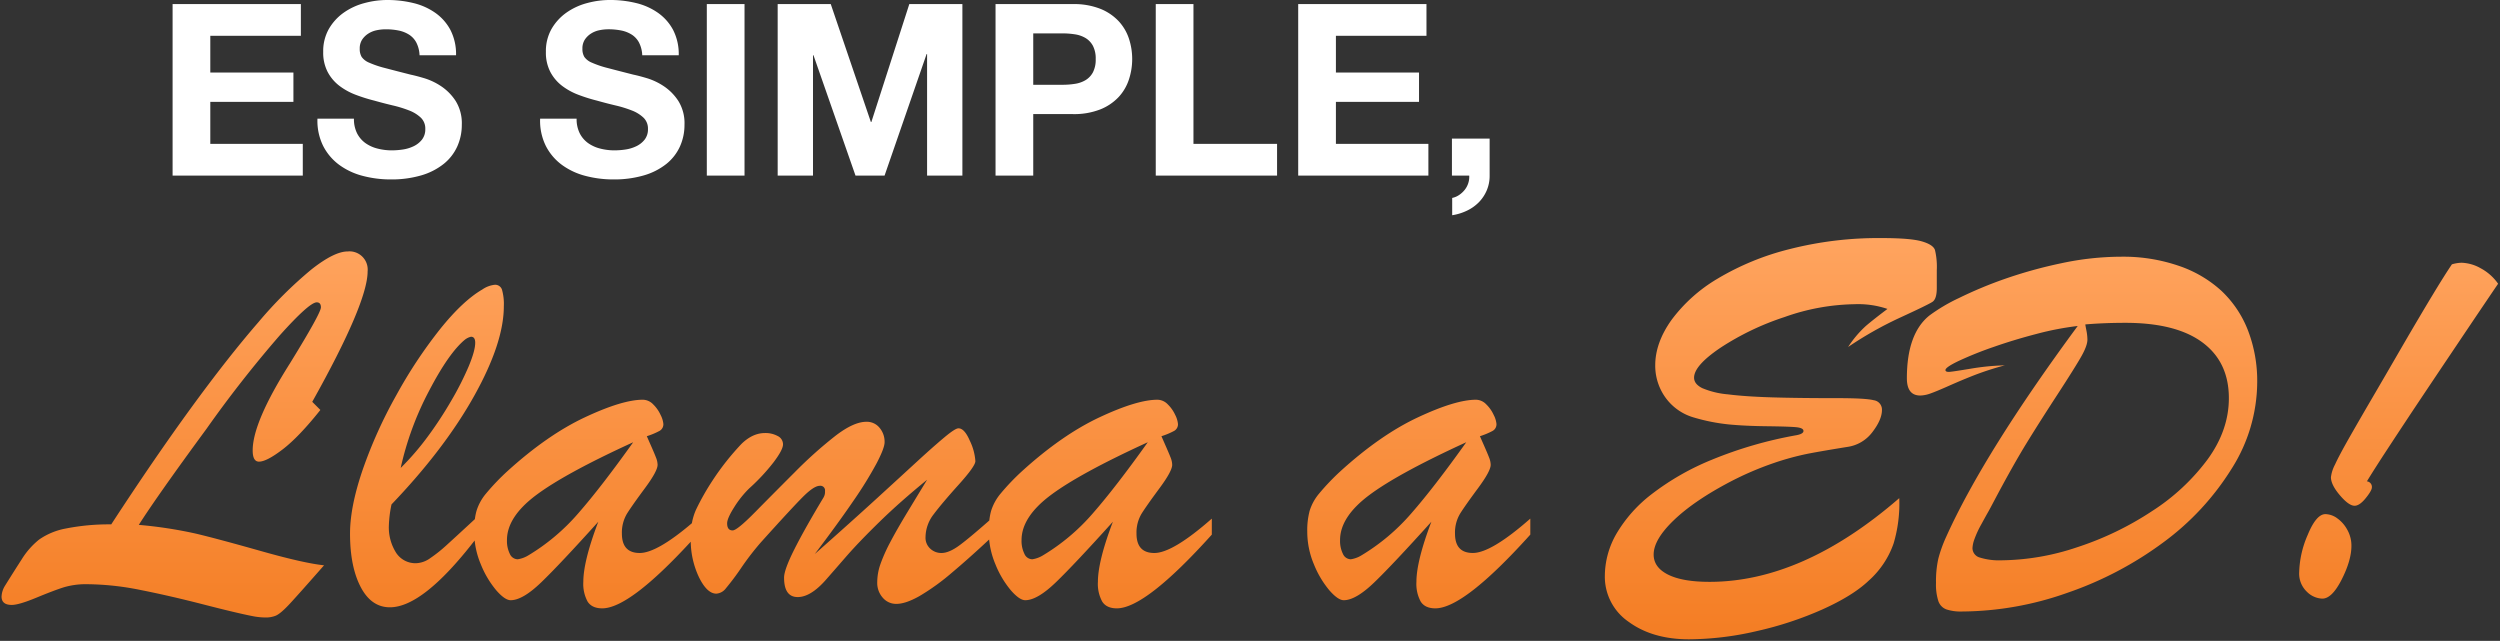
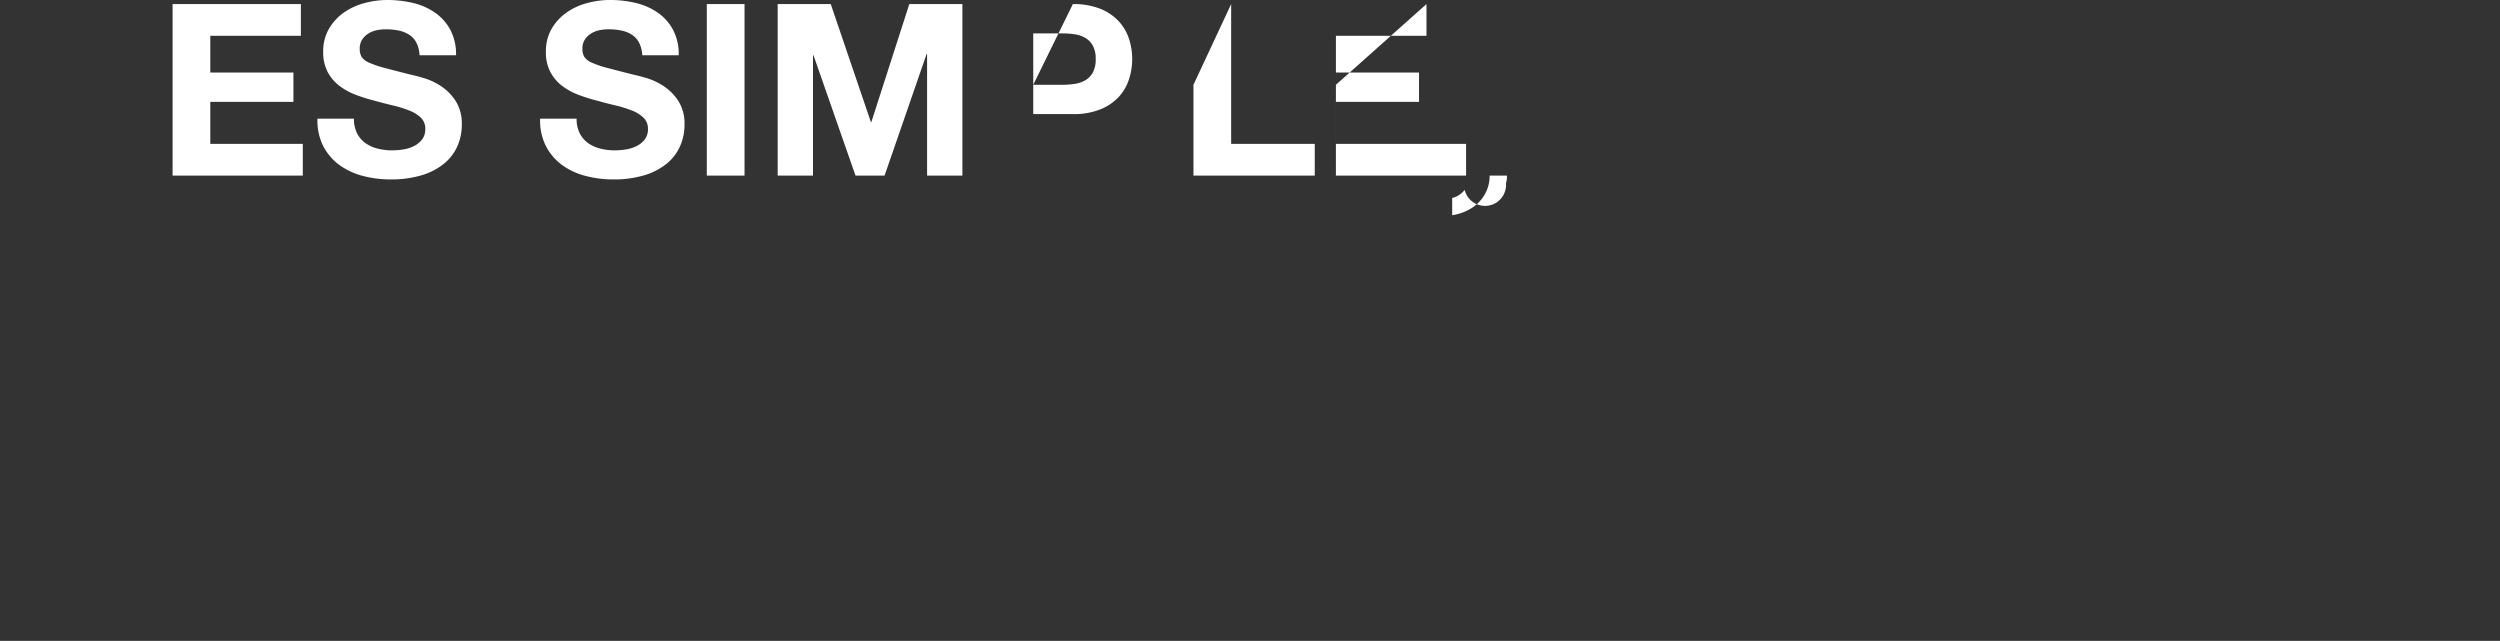
<svg xmlns="http://www.w3.org/2000/svg" width="801.396" height="205.437" viewBox="0 0 801.396 205.437">
  <rect x="0" y="0" width="801.396" height="205.437" fill="#333333" stroke="none" />
  <defs>
    <linearGradient id="linear-gradient" x1="0.5" x2="0.5" y2="1" gradientUnits="objectBoundingBox">
      <stop offset="0" stop-color="#ffa45f" />
      <stop offset="1" stop-color="#f47d23" />
    </linearGradient>
  </defs>
  <g id="Group_2737" data-name="Group 2737" transform="translate(-135.986 -263.713)">
-     <path id="Union_11" data-name="Union 11" d="M24050.6,20487.025a17.507,17.507,0,0,1-7.65-14.848,27.232,27.232,0,0,1,3.7-13.373,44.2,44.2,0,0,1,11.352-12.748,82.678,82.678,0,0,1,19.391-11.059,131.39,131.39,0,0,1,27.049-7.82c1.453-.287,2.18-.734,2.18-1.35,0-.672-.848-1.082-2.564-1.223s-4.848-.238-9.42-.293-8.592-.25-12.066-.586a60.429,60.429,0,0,1-11.02-2.191,16.94,16.94,0,0,1-9.215-6.473,17.49,17.49,0,0,1-3.236-10.264q0-7.236,5.215-14.551a50.067,50.067,0,0,1,14.721-13.207,84.88,84.88,0,0,1,23.008-9.469,115.332,115.332,0,0,1,29.564-3.572q9.258,0,12.914,1.049t4.25,2.779a23.314,23.314,0,0,1,.586,6.436v5.721c0,2.352-.459,3.842-1.387,4.457s-4.316,2.271-10.178,4.965a117.209,117.209,0,0,0-16.865,9.506,34.778,34.778,0,0,1,5.68-6.734q2.563-2.18,6.936-5.465a29.211,29.211,0,0,0-10.514-1.514,69.875,69.875,0,0,0-22.5,4.121,86.227,86.227,0,0,0-20.529,9.844q-8.452,5.713-8.449,9.586c0,1.35.854,2.453,2.564,3.326a26.879,26.879,0,0,0,8.242,2.016q5.678.715,14.172.971t20.949.25q9.085,0,11.693.672a3.024,3.024,0,0,1,2.605,3.115q0,3.111-3.07,7.105a12.121,12.121,0,0,1-8.115,4.752q-7.822,1.263-12.449,2.148a87.44,87.44,0,0,0-10.979,2.986,100.748,100.748,0,0,0-14.092,6.057q-11.522,6.053-18,12.279t-6.479,11.02q0,4.122,4.629,6.438t13.291,2.313q29.859,0,60.814-26.834a45.037,45.037,0,0,1-1.807,14.508,28.513,28.513,0,0,1-8.035,11.99q-5.048,4.79-14.764,9.166a111.815,111.815,0,0,1-21.193,6.984,97.592,97.592,0,0,1-21.578,2.607Q24058.253,20492.619,24050.6,20487.025Zm-441.186-1.85q-4.963-.97-15.729-3.742t-20.148-4.629a89.115,89.115,0,0,0-17.115-1.85,24.843,24.843,0,0,0-7.527,1.008q-3.161,1.008-8.75,3.32t-7.865,2.314q-3.278,0-3.279-2.691a7.149,7.149,0,0,1,1.094-3.445q2.774-4.459,5.379-8.5a24.911,24.911,0,0,1,5.557-6.309,21.89,21.89,0,0,1,8.494-3.535,71.28,71.28,0,0,1,14.635-1.342q13.711-21.029,25.572-37.307t21.576-27.465a132.946,132.946,0,0,1,17.037-16.957q7.315-5.76,11.605-5.758a5.836,5.836,0,0,1,6.395,6.395q0,10.093-17.75,41.807l2.607,2.607q-6.9,8.663-12.066,12.619t-7.613,3.951q-2.024,0-2.021-3.615,0-9,11.863-27.762,10.011-16.23,10.008-18.086c0-1.062-.445-1.6-1.344-1.6q-2.361,0-11.863,10.6a379.4,379.4,0,0,0-23.471,29.949q-15.809,21.53-21.7,30.785a139.026,139.026,0,0,1,18.377,2.82q7.192,1.723,20.865,5.594t20.143,4.543q-7.9,9-10.893,12.236t-4.586,3.914a8.541,8.541,0,0,1-3.367.578A21.965,21.965,0,0,1,23609.416,20485.176Zm543.012-2.148a4.286,4.286,0,0,1-2.564-2.65,17.16,17.16,0,0,1-.756-5.844,33.048,33.048,0,0,1,.756-7.82,42.946,42.946,0,0,1,2.521-6.986q12.117-26.833,42.148-67.549a94.222,94.222,0,0,0-13.291,2.57q-7.236,1.887-13.715,4.164a114.811,114.811,0,0,0-10.936,4.373c-2.973,1.4-4.457,2.412-4.457,3.027,0,.391.367.586,1.094.586q.759,0,6.855-1.006a76.177,76.177,0,0,1,11.064-1.094,96.146,96.146,0,0,0-9.549,3.07q-4,1.559-8.244,3.445t-6.1,2.527a10.115,10.115,0,0,1-3.2.629q-4.286,0-4.285-5.551,0-14.3,7.234-20.105a55.964,55.964,0,0,1,9.459-5.594,133.486,133.486,0,0,1,14.721-6.143,145.57,145.57,0,0,1,18.043-5,92.688,92.688,0,0,1,19.434-2.107,54.747,54.747,0,0,1,18.086,2.863,38.478,38.478,0,0,1,13.8,8.029,34.5,34.5,0,0,1,8.537,12.664,45.074,45.074,0,0,1,2.986,16.822,52.137,52.137,0,0,1-8.2,27.592,84.961,84.961,0,0,1-21.871,23.594,113.475,113.475,0,0,1-30.834,16.2,102.543,102.543,0,0,1-33.814,5.973A14.455,14.455,0,0,1,24152.428,20483.027Zm44.543-91.35c0,.109.109.738.336,1.893a15.845,15.845,0,0,1,.336,2.986q0,1.931-1.979,5.422t-7.779,12.406q-5.807,8.921-9.928,15.65t-9.758,17.328q-1.767,3.36-2.436,4.543c-.453.781-1.166,2.076-2.143,3.871a31.61,31.61,0,0,0-2.15,4.621,10.015,10.015,0,0,0-.672,2.949,3.16,3.16,0,0,0,2.395,3.072,20.849,20.849,0,0,0,6.863.879,78.237,78.237,0,0,0,24.221-4.164,99.236,99.236,0,0,0,24.014-11.564,67.691,67.691,0,0,0,17.965-16.742q6.729-9.334,6.729-19.516,0-11.6-8.494-17.877t-24.734-6.266Q24202.941,20391.17,24196.971,20391.678Zm-213.033,88.871a11.83,11.83,0,0,1-1.387-6.352q0-6.647,4.793-19.264-12.281,13.629-18.25,19.393t-9.842,5.758q-1.852,0-4.629-3.193a30.9,30.9,0,0,1-4.922-8.285,26.965,26.965,0,0,1-2.143-10.557,24.313,24.313,0,0,1,.758-6.607,15.9,15.9,0,0,1,2.941-5.422,74.96,74.96,0,0,1,6.98-7.32q12.785-11.613,24.814-17.244t18.592-5.635a4.628,4.628,0,0,1,3.279,1.471,11.123,11.123,0,0,1,2.4,3.408,7.859,7.859,0,0,1,.885,2.857,2.42,2.42,0,0,1-1.178,2.229,24.01,24.01,0,0,1-4.121,1.727c.391.9.9,2.047,1.514,3.445s1.094,2.539,1.43,3.412a6.511,6.511,0,0,1,.506,2.309q0,2.024-4.078,7.527t-5.721,8.121a11.783,11.783,0,0,0-1.643,6.393q0,6.229,5.721,6.223,5.889,0,18.422-11.016v5.129q-21.287,23.64-30.451,23.637Q23985.329,20482.691,23983.938,20480.549Zm-16.572-34.113q-9.3,6.987-9.293,14.385a9.328,9.328,0,0,0,.922,4.42,2.808,2.808,0,0,0,2.521,1.723,9.1,9.1,0,0,0,3.285-1.18,66.04,66.04,0,0,0,16.15-13.584q7.318-8.364,17.578-22.752Q23976.668,20439.458,23967.365,20446.436Zm-85.523,34.113a11.771,11.771,0,0,1-1.393-6.352q0-6.647,4.8-19.264-12.281,13.629-18.256,19.393t-9.844,5.758q-1.849,0-4.627-3.193a30.894,30.894,0,0,1-4.916-8.285,26.964,26.964,0,0,1-2.027-7.982q-6.551,6.117-11.979,10.674a71.692,71.692,0,0,1-10.393,7.486q-4.415,2.481-7.357,2.479a5.609,5.609,0,0,1-4.371-1.979,7.092,7.092,0,0,1-1.771-4.92,17.811,17.811,0,0,1,1.008-5.8,52.941,52.941,0,0,1,3.113-6.986q2.106-4.028,5.551-9.713t6.313-10.387q-8.581,6.979-15.227,13.457t-10.852,11.314q-4.2,4.837-6.648,7.613-4.708,5.212-8.744,5.215-4.377,0-4.377-6.229,0-2.517,3.277-9.041t9.344-16.609a3.559,3.559,0,0,0,.5-2.105,1.482,1.482,0,0,0-1.68-1.68q-1.849,0-5.342,3.486t-13.5,14.6a87.183,87.183,0,0,0-6.266,8.115,82.364,82.364,0,0,1-5.006,6.686,4.224,4.224,0,0,1-3.029,1.686q-3.032,0-5.635-5.387a27.646,27.646,0,0,1-2.586-11.258q-19.658,21.352-28.371,21.352-3.278,0-4.672-2.143a11.831,11.831,0,0,1-1.385-6.352q0-6.647,4.793-19.264-12.281,13.629-18.258,19.393t-9.836,5.758q-1.849,0-4.627-3.193a30.8,30.8,0,0,1-4.922-8.285,27.062,27.062,0,0,1-1.99-7.666q-16.591,21.416-27.16,21.416-5.971,0-9.377-6.516t-3.408-17.121q0-8.581,4.037-20.4a147.378,147.378,0,0,1,10.813-23.973,150.3,150.3,0,0,1,14.049-21.2q7.274-9.047,13.5-12.662a8.584,8.584,0,0,1,3.951-1.51,2.283,2.283,0,0,1,2.357,1.559,16.8,16.8,0,0,1,.592,5.336q0,11.7-9.506,28.729t-26.5,34.783a38.359,38.359,0,0,0-.844,6.73,15.166,15.166,0,0,0,2.314,8.748,7.386,7.386,0,0,0,6.436,3.365,8.289,8.289,0,0,0,4.543-1.643,45.778,45.778,0,0,0,5.129-4.078q2.452-2.218,9.148-8.408a17.889,17.889,0,0,1,.529-2.656,15.942,15.942,0,0,1,2.943-5.422,74.147,74.147,0,0,1,6.984-7.32q12.788-11.6,24.814-17.244t18.586-5.635a4.647,4.647,0,0,1,3.285,1.471,11.212,11.212,0,0,1,2.395,3.408,7.859,7.859,0,0,1,.885,2.857,2.42,2.42,0,0,1-1.178,2.229,23.838,23.838,0,0,1-4.123,1.727q.589,1.348,1.516,3.451t1.428,3.406a6.518,6.518,0,0,1,.508,2.309q0,2.024-4.08,7.527t-5.721,8.121a11.8,11.8,0,0,0-1.643,6.393q0,6.229,5.723,6.229,5.479,0,16.715-9.547a18.506,18.506,0,0,1,1.326-4.338,79.231,79.231,0,0,1,5.344-9.422,83.4,83.4,0,0,1,9.213-11.648q3.571-3.489,7.523-3.492a8.132,8.132,0,0,1,4.127.971,2.948,2.948,0,0,1,1.68,2.648c0,1.18-1.025,3.109-3.072,5.807a63.756,63.756,0,0,1-7.777,8.328,32.583,32.583,0,0,0-4.795,6.01q-2.271,3.58-2.27,5.178,0,2.271,1.764,2.271,1.43,0,7.236-5.893t12.742-12.828a137.3,137.3,0,0,1,12.871-11.521q5.927-4.591,10.051-4.586a5.262,5.262,0,0,1,4.164,1.893,6.9,6.9,0,0,1,1.643,4.67q0,1.852-2.521,6.688a125.828,125.828,0,0,1-7.365,11.941q-4.834,7.107-12.492,17.207,11.613-10.266,19.936-17.877t13.078-11.986q4.764-4.377,8.371-7.406t4.629-3.023c1.289-.061,2.527,1.271,3.7,3.994a17.625,17.625,0,0,1,1.77,6.516q0,1.6-5.342,7.533t-7.992,9.459a12.186,12.186,0,0,0-2.65,7.406,4.723,4.723,0,0,0,1.514,3.656,5.152,5.152,0,0,0,3.615,1.393q2.446,0,5.85-2.527,3.108-2.3,9.471-7.895a19.128,19.128,0,0,1,.578-3.084,16.067,16.067,0,0,1,2.949-5.422,73.318,73.318,0,0,1,6.98-7.32q12.785-11.6,24.813-17.244t18.594-5.635a4.628,4.628,0,0,1,3.279,1.471,11.257,11.257,0,0,1,2.4,3.408,7.938,7.938,0,0,1,.879,2.857,2.42,2.42,0,0,1-1.178,2.229,23.6,23.6,0,0,1-4.121,1.727c.4.9.9,2.047,1.514,3.451s1.094,2.533,1.436,3.406a6.49,6.49,0,0,1,.5,2.309q0,2.024-4.078,7.527t-5.723,8.121a11.8,11.8,0,0,0-1.641,6.393q0,6.229,5.721,6.229,5.889,0,18.422-11.021v5.129q-21.278,23.64-30.451,23.637Q23883.228,20482.691,23881.842,20480.549Zm-16.572-34.113q-9.3,6.987-9.3,14.385a9.325,9.325,0,0,0,.928,4.42,2.806,2.806,0,0,0,2.521,1.723,9.168,9.168,0,0,0,3.285-1.18,66.04,66.04,0,0,0,16.15-13.584q7.318-8.364,17.578-22.752Q23874.563,20439.458,23865.27,20446.436Zm-164.961,0q-9.3,6.987-9.293,14.385a9.3,9.3,0,0,0,.922,4.42,2.808,2.808,0,0,0,2.527,1.723,9.127,9.127,0,0,0,3.279-1.18,66.04,66.04,0,0,0,16.15-13.584q7.318-8.364,17.584-22.752Q23709.6,20439.458,23700.309,20446.436Zm-22.756-49.879q-5.13,4.2-11.523,16.441a98.113,98.113,0,0,0-9.084,24.693,84.357,84.357,0,0,0,8.455-9.758,122.448,122.448,0,0,0,7.693-11.693,95.971,95.971,0,0,0,5.68-11.191q2.06-4.963,2.063-7.486c0-1.287-.451-1.936-1.348-1.936A4.964,4.964,0,0,0,23677.553,20396.557Zm590.416,80.791a8.031,8.031,0,0,1-2.441-6.264,31.8,31.8,0,0,1,2.734-11.943q2.73-6.647,5.68-6.648a6.565,6.565,0,0,1,3.742,1.307,10.884,10.884,0,0,1,3.236,3.656,10.341,10.341,0,0,1,1.35,5.215q0,4.626-3.115,10.771t-6.227,6.137A7.353,7.353,0,0,1,24267.969,20477.348Zm10.6-30.912q-2.865-3.363-2.863-5.8a11.753,11.753,0,0,1,1.307-4.037q1.3-2.865,4.58-8.627t7.363-12.742q4.084-6.981,9.971-17.158,11.522-19.775,15.559-25.656a11.556,11.556,0,0,1,3.113-.508,13.218,13.218,0,0,1,6.1,1.766,16.038,16.038,0,0,1,5.594,4.963q-3.958,5.807-12.83,19.014t-13.248,19.766q-4.371,6.565-9,13.627t-6.98,10.936a1.8,1.8,0,0,1,1.594,1.936c0,.672-.658,1.826-1.971,3.451s-2.516,2.441-3.578,2.441Q24281.426,20449.8,24278.568,20446.436Z" transform="translate(-23392.516 -20023.969)" stroke="rgba(0,0,0,0)" stroke-miterlimit="10" stroke-width="1" fill="url(#linear-gradient)" />
-     <path id="Path_44163" data-name="Path 44163" d="M5.313-54.978V0H47.047V-10.164H17.4V-23.639H44.044v-9.394H17.4V-44.814H46.431V-54.978ZM63.448-18.249h-11.7a18.157,18.157,0,0,0,1.848,8.778,17.306,17.306,0,0,0,5.2,6.083,22.175,22.175,0,0,0,7.546,3.5,34.734,34.734,0,0,0,8.817,1.117A33.852,33.852,0,0,0,85.047-.077a20.923,20.923,0,0,0,7.161-3.658,15.222,15.222,0,0,0,4.35-5.583,16.8,16.8,0,0,0,1.463-7.007,13.479,13.479,0,0,0-1.964-7.584A16.4,16.4,0,0,0,91.4-28.644a20.479,20.479,0,0,0-5.429-2.579q-2.734-.809-4.273-1.117-5.159-1.309-8.354-2.156a30.989,30.989,0,0,1-5-1.694,5.5,5.5,0,0,1-2.425-1.848,4.941,4.941,0,0,1-.616-2.618,5.169,5.169,0,0,1,.77-2.926,6.687,6.687,0,0,1,1.963-1.925,7.827,7.827,0,0,1,2.657-1.078,14.168,14.168,0,0,1,2.926-.308,20.62,20.62,0,0,1,4.119.385,9.929,9.929,0,0,1,3.35,1.309,6.8,6.8,0,0,1,2.349,2.541,9.721,9.721,0,0,1,1.039,4.081h11.7a16.884,16.884,0,0,0-1.81-8.124,15.775,15.775,0,0,0-4.889-5.505,20.646,20.646,0,0,0-7.046-3.119,34.976,34.976,0,0,0-8.277-.962,28.17,28.17,0,0,0-7.392,1,20.637,20.637,0,0,0-6.622,3.08,16.4,16.4,0,0,0-4.736,5.2,14.4,14.4,0,0,0-1.81,7.354,13.443,13.443,0,0,0,1.424,6.43A13.6,13.6,0,0,0,58.751-28.8a20.636,20.636,0,0,0,5.236,2.888,52.646,52.646,0,0,0,6.006,1.886q3,.847,5.929,1.54a37.273,37.273,0,0,1,5.236,1.617,11.3,11.3,0,0,1,3.735,2.31,4.823,4.823,0,0,1,1.424,3.619,5.313,5.313,0,0,1-1.078,3.427,7.56,7.56,0,0,1-2.695,2.117,12.056,12.056,0,0,1-3.465,1.04,24.083,24.083,0,0,1-3.465.269,18.377,18.377,0,0,1-4.62-.577,11.5,11.5,0,0,1-3.889-1.771,8.747,8.747,0,0,1-2.657-3.118A10.084,10.084,0,0,1,63.448-18.249Zm71.379,0h-11.7a18.158,18.158,0,0,0,1.848,8.778,17.306,17.306,0,0,0,5.2,6.083,22.175,22.175,0,0,0,7.546,3.5,34.734,34.734,0,0,0,8.816,1.117,33.852,33.852,0,0,0,9.895-1.309,20.923,20.923,0,0,0,7.161-3.658,15.222,15.222,0,0,0,4.35-5.583,16.8,16.8,0,0,0,1.463-7.007,13.478,13.478,0,0,0-1.964-7.584,16.4,16.4,0,0,0-4.658-4.736,20.479,20.479,0,0,0-5.428-2.579q-2.734-.809-4.273-1.117-5.159-1.309-8.355-2.156a30.989,30.989,0,0,1-5-1.694,5.5,5.5,0,0,1-2.426-1.848,4.941,4.941,0,0,1-.616-2.618,5.169,5.169,0,0,1,.77-2.926,6.687,6.687,0,0,1,1.964-1.925,7.827,7.827,0,0,1,2.656-1.078,14.168,14.168,0,0,1,2.926-.308,20.62,20.62,0,0,1,4.12.385,9.929,9.929,0,0,1,3.35,1.309,6.8,6.8,0,0,1,2.348,2.541,9.721,9.721,0,0,1,1.04,4.081h11.7a16.884,16.884,0,0,0-1.81-8.124,15.775,15.775,0,0,0-4.889-5.505,20.646,20.646,0,0,0-7.046-3.119,34.976,34.976,0,0,0-8.277-.962,28.17,28.17,0,0,0-7.392,1,20.637,20.637,0,0,0-6.622,3.08,16.4,16.4,0,0,0-4.736,5.2,14.4,14.4,0,0,0-1.81,7.354,13.443,13.443,0,0,0,1.424,6.43A13.6,13.6,0,0,0,130.13-28.8a20.635,20.635,0,0,0,5.236,2.888,52.646,52.646,0,0,0,6.006,1.886q3,.847,5.929,1.54a37.273,37.273,0,0,1,5.236,1.617,11.3,11.3,0,0,1,3.734,2.31,4.823,4.823,0,0,1,1.424,3.619,5.313,5.313,0,0,1-1.078,3.427,7.56,7.56,0,0,1-2.695,2.117,12.056,12.056,0,0,1-3.465,1.04,24.083,24.083,0,0,1-3.465.269,18.377,18.377,0,0,1-4.62-.577,11.5,11.5,0,0,1-3.889-1.771,8.747,8.747,0,0,1-2.656-3.118A10.083,10.083,0,0,1,134.827-18.249Zm41.734-36.729V0H188.65V-54.978Zm22.715,0V0H210.6V-38.577h.154L224.224,0h9.317l13.475-38.962h.154V0h11.319V-54.978H241.472L229.306-17.171h-.154L216.293-54.978ZM281.2-29.106V-45.584H290.6a25.318,25.318,0,0,1,4,.308,9.317,9.317,0,0,1,3.388,1.194,6.5,6.5,0,0,1,2.349,2.5,8.8,8.8,0,0,1,.885,4.235,8.8,8.8,0,0,1-.885,4.235,6.5,6.5,0,0,1-2.349,2.5,9.317,9.317,0,0,1-3.388,1.194,25.318,25.318,0,0,1-4,.308ZM269.115-54.978V0H281.2V-19.712h12.7a22.9,22.9,0,0,0,8.778-1.5,16.423,16.423,0,0,0,5.891-3.965,15.183,15.183,0,0,0,3.311-5.66,20.908,20.908,0,0,0,1.04-6.507,20.792,20.792,0,0,0-1.04-6.545,15.234,15.234,0,0,0-3.311-5.621,16.423,16.423,0,0,0-5.891-3.965,22.9,22.9,0,0,0-8.778-1.5Zm51.359,0V0h38.885V-10.164h-26.8V-54.978Zm45.661,0V0h41.734V-10.164H378.224V-23.639h26.642v-9.394H378.224V-44.814h29.029V-54.978Zm49.28,43.12V0h5.544a6.511,6.511,0,0,1-.308,2.426A6.726,6.726,0,0,1,419.5,4.582a7.946,7.946,0,0,1-1.809,1.655,6.081,6.081,0,0,1-2.195.924v5.544a16.925,16.925,0,0,0,4.659-1.425,13.52,13.52,0,0,0,3.811-2.656,12.34,12.34,0,0,0,2.579-3.812A11.85,11.85,0,0,0,427.5,0V-11.858Z" transform="translate(186 320)" fill="#fff" />
+     <path id="Path_44163" data-name="Path 44163" d="M5.313-54.978V0H47.047V-10.164H17.4V-23.639H44.044v-9.394H17.4V-44.814H46.431V-54.978ZM63.448-18.249h-11.7a18.157,18.157,0,0,0,1.848,8.778,17.306,17.306,0,0,0,5.2,6.083,22.175,22.175,0,0,0,7.546,3.5,34.734,34.734,0,0,0,8.817,1.117A33.852,33.852,0,0,0,85.047-.077a20.923,20.923,0,0,0,7.161-3.658,15.222,15.222,0,0,0,4.35-5.583,16.8,16.8,0,0,0,1.463-7.007,13.479,13.479,0,0,0-1.964-7.584A16.4,16.4,0,0,0,91.4-28.644a20.479,20.479,0,0,0-5.429-2.579q-2.734-.809-4.273-1.117-5.159-1.309-8.354-2.156a30.989,30.989,0,0,1-5-1.694,5.5,5.5,0,0,1-2.425-1.848,4.941,4.941,0,0,1-.616-2.618,5.169,5.169,0,0,1,.77-2.926,6.687,6.687,0,0,1,1.963-1.925,7.827,7.827,0,0,1,2.657-1.078,14.168,14.168,0,0,1,2.926-.308,20.62,20.62,0,0,1,4.119.385,9.929,9.929,0,0,1,3.35,1.309,6.8,6.8,0,0,1,2.349,2.541,9.721,9.721,0,0,1,1.039,4.081h11.7a16.884,16.884,0,0,0-1.81-8.124,15.775,15.775,0,0,0-4.889-5.505,20.646,20.646,0,0,0-7.046-3.119,34.976,34.976,0,0,0-8.277-.962,28.17,28.17,0,0,0-7.392,1,20.637,20.637,0,0,0-6.622,3.08,16.4,16.4,0,0,0-4.736,5.2,14.4,14.4,0,0,0-1.81,7.354,13.443,13.443,0,0,0,1.424,6.43A13.6,13.6,0,0,0,58.751-28.8a20.636,20.636,0,0,0,5.236,2.888,52.646,52.646,0,0,0,6.006,1.886q3,.847,5.929,1.54a37.273,37.273,0,0,1,5.236,1.617,11.3,11.3,0,0,1,3.735,2.31,4.823,4.823,0,0,1,1.424,3.619,5.313,5.313,0,0,1-1.078,3.427,7.56,7.56,0,0,1-2.695,2.117,12.056,12.056,0,0,1-3.465,1.04,24.083,24.083,0,0,1-3.465.269,18.377,18.377,0,0,1-4.62-.577,11.5,11.5,0,0,1-3.889-1.771,8.747,8.747,0,0,1-2.657-3.118A10.084,10.084,0,0,1,63.448-18.249Zm71.379,0h-11.7a18.158,18.158,0,0,0,1.848,8.778,17.306,17.306,0,0,0,5.2,6.083,22.175,22.175,0,0,0,7.546,3.5,34.734,34.734,0,0,0,8.816,1.117,33.852,33.852,0,0,0,9.895-1.309,20.923,20.923,0,0,0,7.161-3.658,15.222,15.222,0,0,0,4.35-5.583,16.8,16.8,0,0,0,1.463-7.007,13.478,13.478,0,0,0-1.964-7.584,16.4,16.4,0,0,0-4.658-4.736,20.479,20.479,0,0,0-5.428-2.579q-2.734-.809-4.273-1.117-5.159-1.309-8.355-2.156a30.989,30.989,0,0,1-5-1.694,5.5,5.5,0,0,1-2.426-1.848,4.941,4.941,0,0,1-.616-2.618,5.169,5.169,0,0,1,.77-2.926,6.687,6.687,0,0,1,1.964-1.925,7.827,7.827,0,0,1,2.656-1.078,14.168,14.168,0,0,1,2.926-.308,20.62,20.62,0,0,1,4.12.385,9.929,9.929,0,0,1,3.35,1.309,6.8,6.8,0,0,1,2.348,2.541,9.721,9.721,0,0,1,1.04,4.081h11.7a16.884,16.884,0,0,0-1.81-8.124,15.775,15.775,0,0,0-4.889-5.505,20.646,20.646,0,0,0-7.046-3.119,34.976,34.976,0,0,0-8.277-.962,28.17,28.17,0,0,0-7.392,1,20.637,20.637,0,0,0-6.622,3.08,16.4,16.4,0,0,0-4.736,5.2,14.4,14.4,0,0,0-1.81,7.354,13.443,13.443,0,0,0,1.424,6.43A13.6,13.6,0,0,0,130.13-28.8a20.635,20.635,0,0,0,5.236,2.888,52.646,52.646,0,0,0,6.006,1.886q3,.847,5.929,1.54a37.273,37.273,0,0,1,5.236,1.617,11.3,11.3,0,0,1,3.734,2.31,4.823,4.823,0,0,1,1.424,3.619,5.313,5.313,0,0,1-1.078,3.427,7.56,7.56,0,0,1-2.695,2.117,12.056,12.056,0,0,1-3.465,1.04,24.083,24.083,0,0,1-3.465.269,18.377,18.377,0,0,1-4.62-.577,11.5,11.5,0,0,1-3.889-1.771,8.747,8.747,0,0,1-2.656-3.118A10.083,10.083,0,0,1,134.827-18.249Zm41.734-36.729V0H188.65V-54.978Zm22.715,0V0H210.6V-38.577h.154L224.224,0h9.317l13.475-38.962h.154V0h11.319V-54.978H241.472L229.306-17.171h-.154L216.293-54.978ZM281.2-29.106V-45.584H290.6a25.318,25.318,0,0,1,4,.308,9.317,9.317,0,0,1,3.388,1.194,6.5,6.5,0,0,1,2.349,2.5,8.8,8.8,0,0,1,.885,4.235,8.8,8.8,0,0,1-.885,4.235,6.5,6.5,0,0,1-2.349,2.5,9.317,9.317,0,0,1-3.388,1.194,25.318,25.318,0,0,1-4,.308ZV0H281.2V-19.712h12.7a22.9,22.9,0,0,0,8.778-1.5,16.423,16.423,0,0,0,5.891-3.965,15.183,15.183,0,0,0,3.311-5.66,20.908,20.908,0,0,0,1.04-6.507,20.792,20.792,0,0,0-1.04-6.545,15.234,15.234,0,0,0-3.311-5.621,16.423,16.423,0,0,0-5.891-3.965,22.9,22.9,0,0,0-8.778-1.5Zm51.359,0V0h38.885V-10.164h-26.8V-54.978Zm45.661,0V0h41.734V-10.164H378.224V-23.639h26.642v-9.394H378.224V-44.814h29.029V-54.978Zm49.28,43.12V0h5.544a6.511,6.511,0,0,1-.308,2.426A6.726,6.726,0,0,1,419.5,4.582a7.946,7.946,0,0,1-1.809,1.655,6.081,6.081,0,0,1-2.195.924v5.544a16.925,16.925,0,0,0,4.659-1.425,13.52,13.52,0,0,0,3.811-2.656,12.34,12.34,0,0,0,2.579-3.812A11.85,11.85,0,0,0,427.5,0V-11.858Z" transform="translate(186 320)" fill="#fff" />
  </g>
</svg>